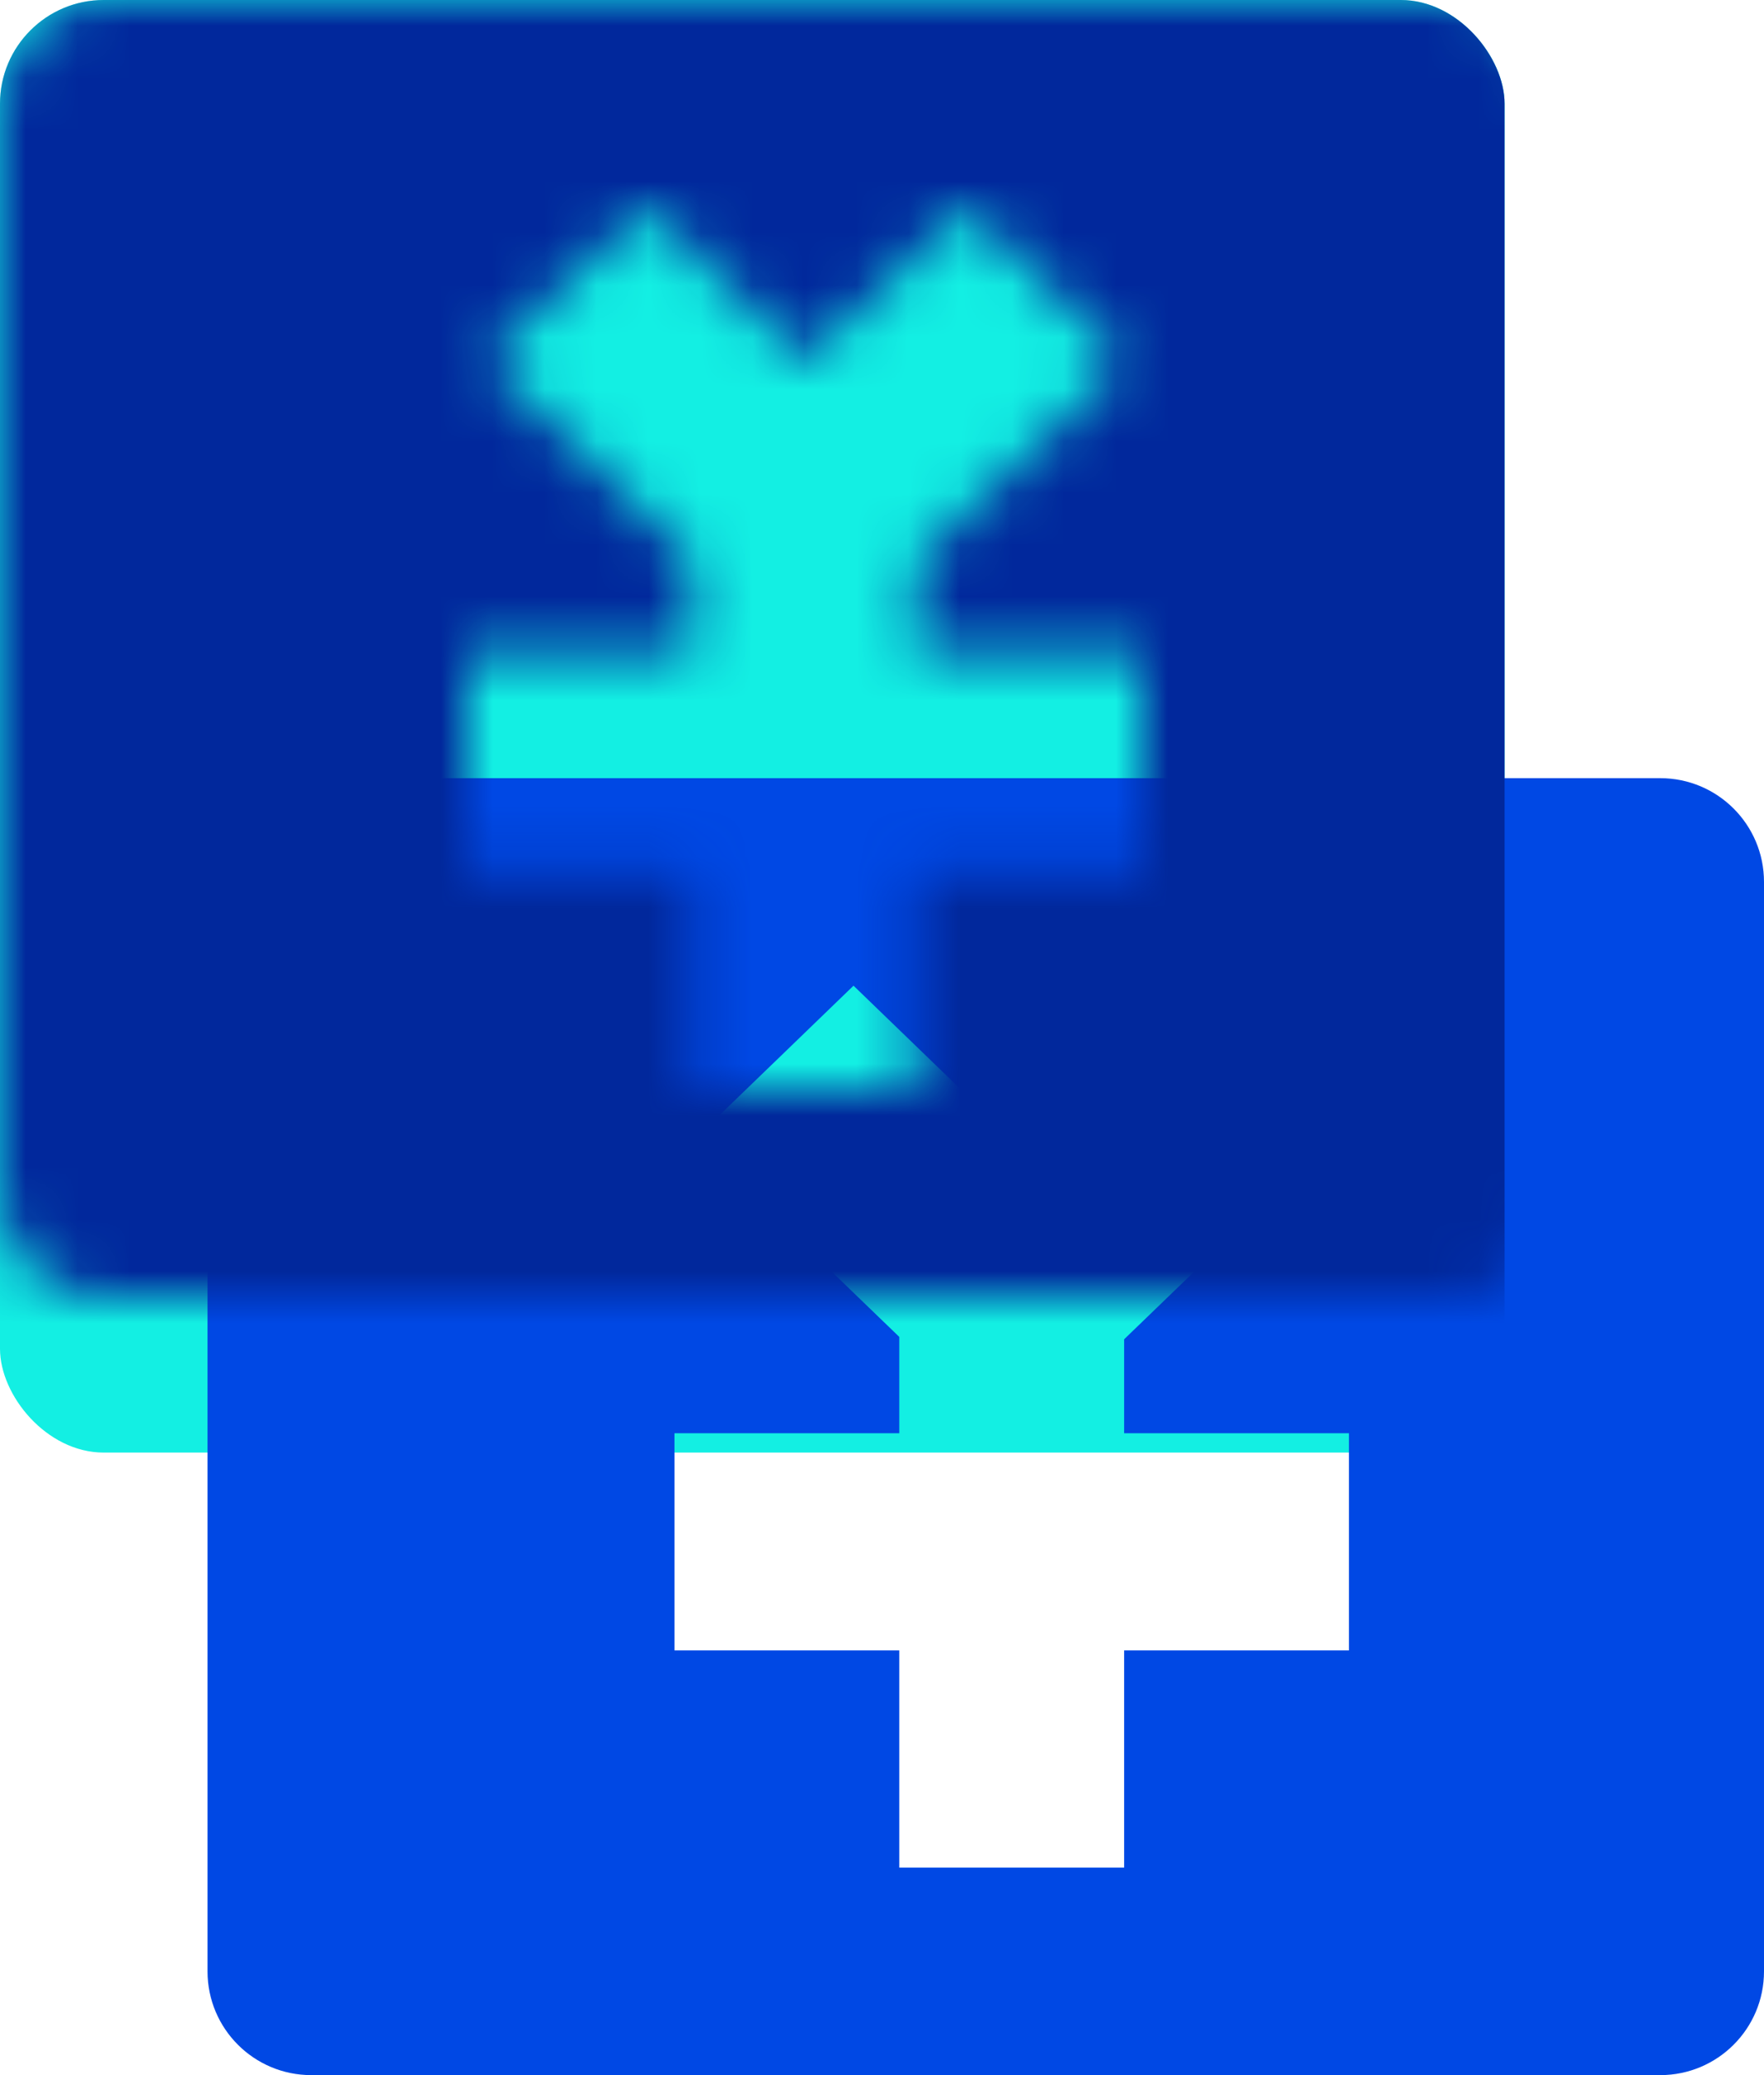
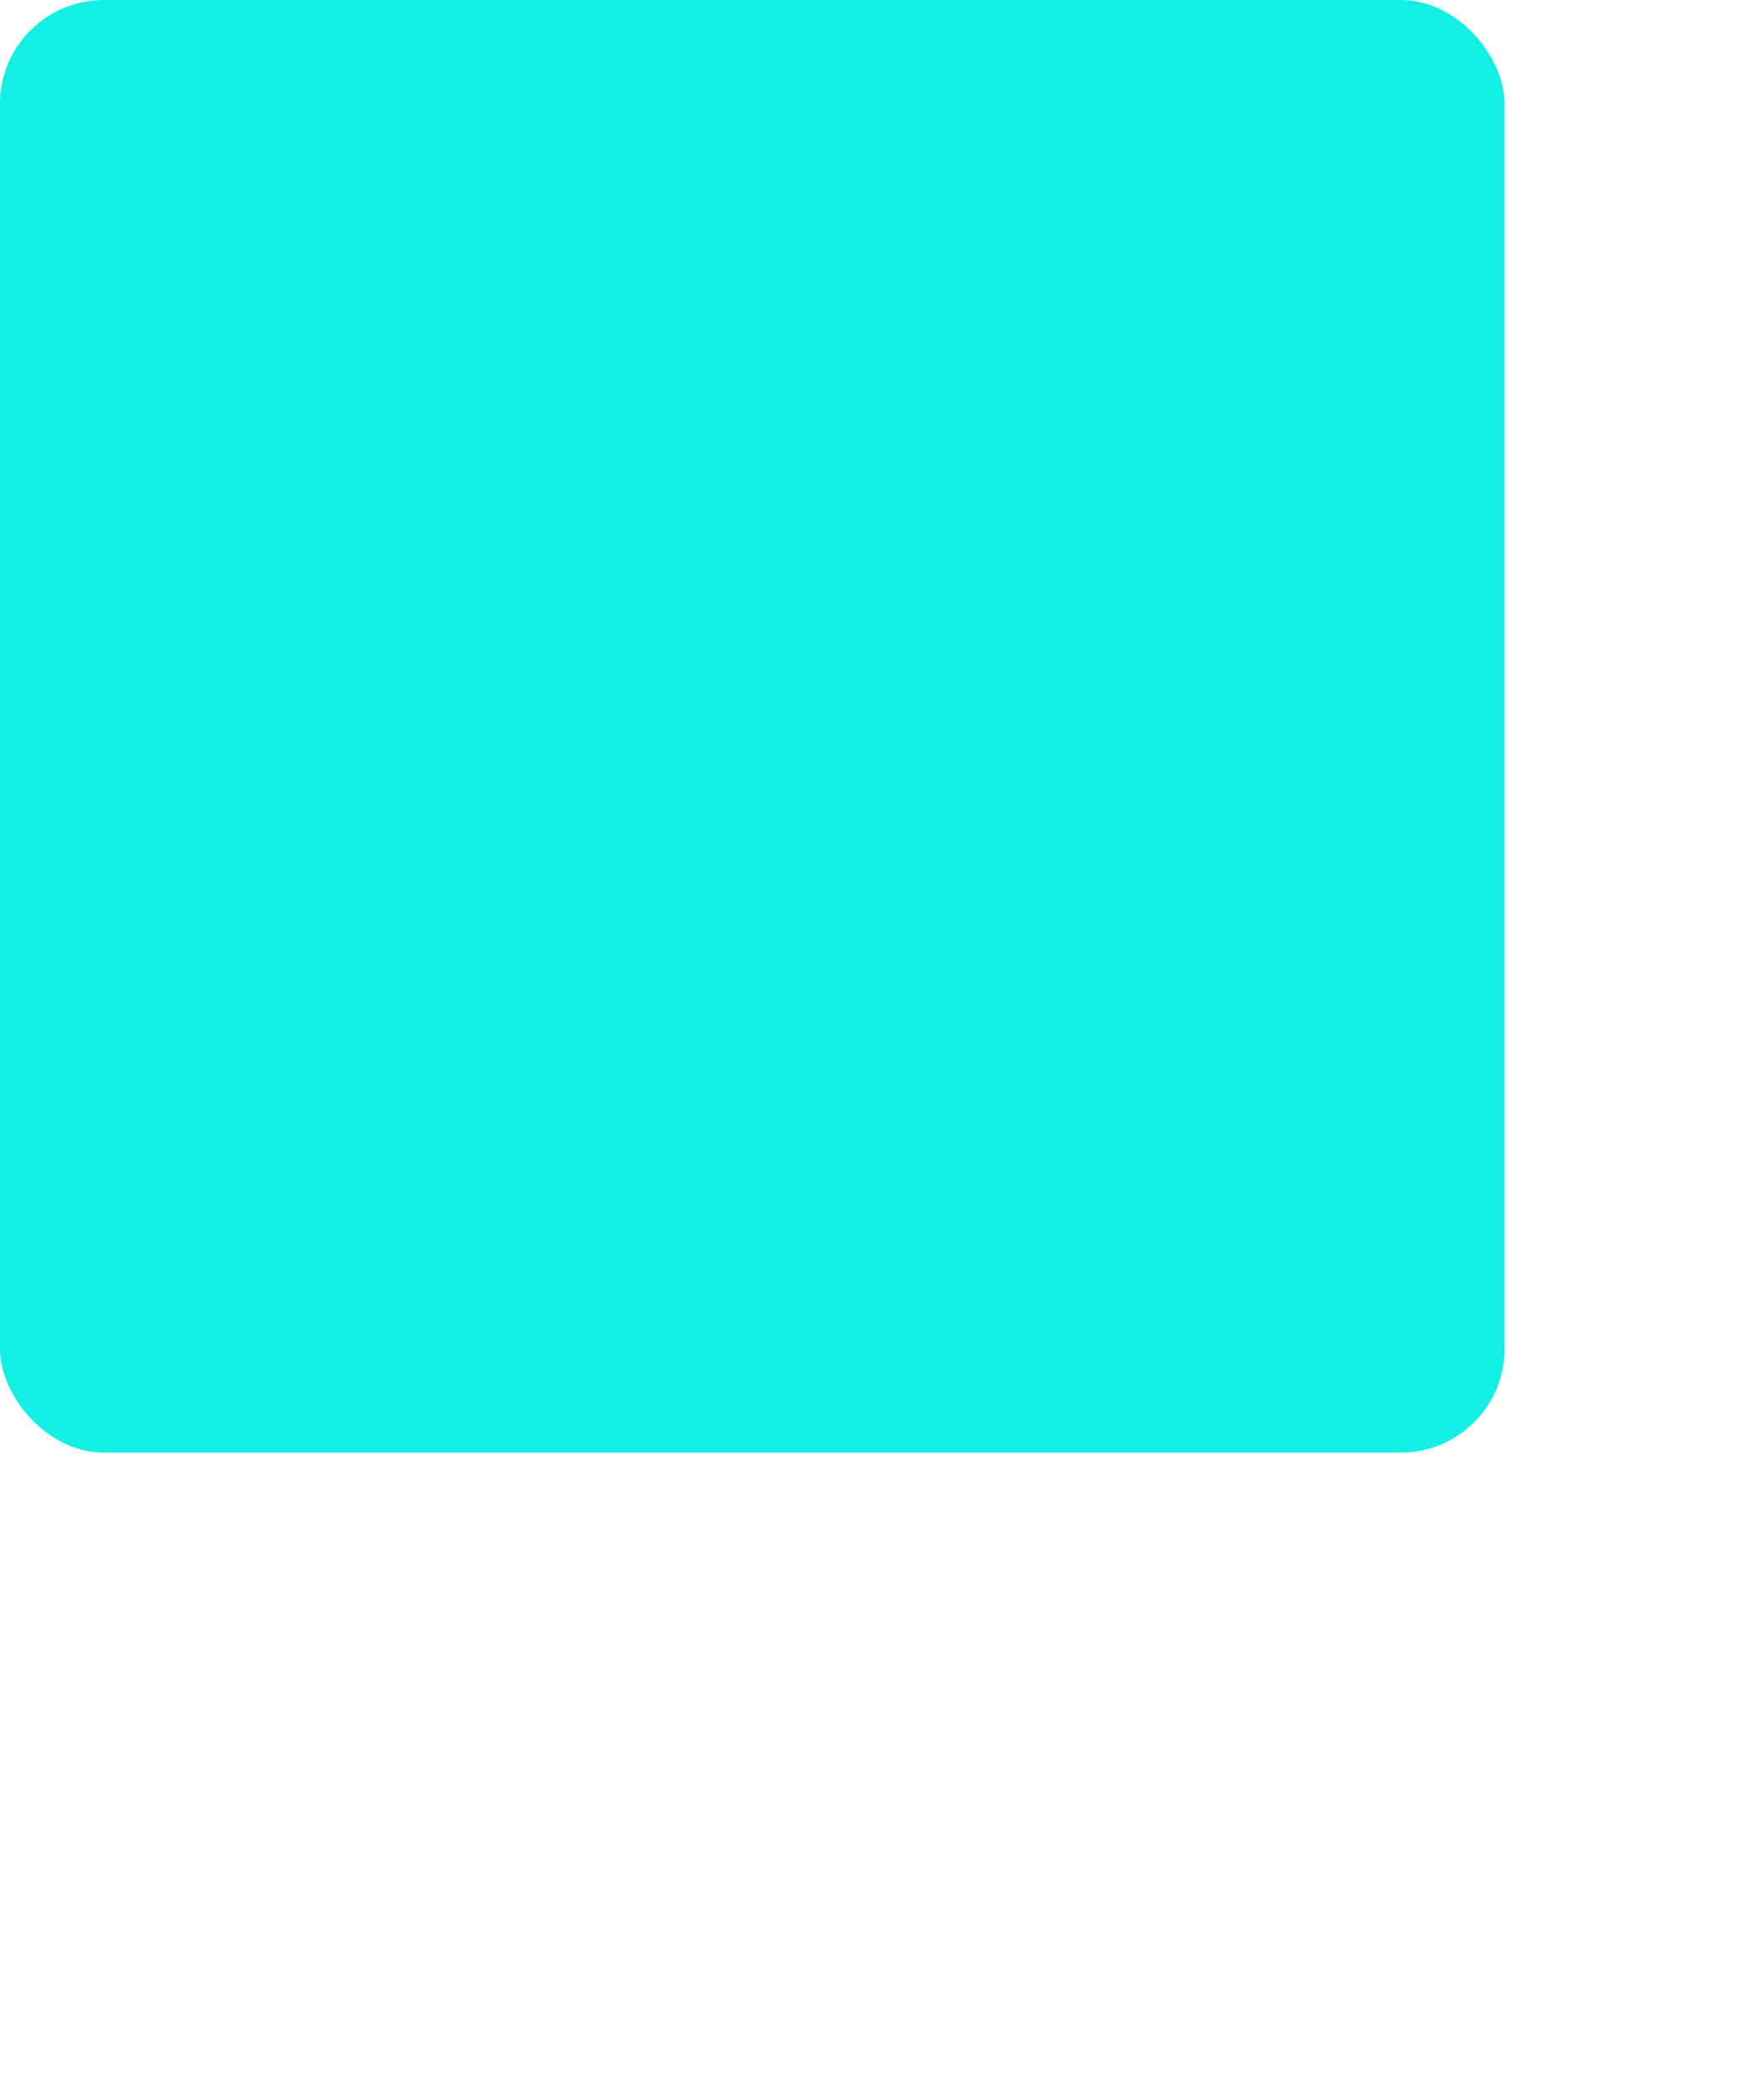
<svg xmlns="http://www.w3.org/2000/svg" xmlns:xlink="http://www.w3.org/1999/xlink" width="34px" height="40px" viewBox="0 0 34 40" version="1.1">
  <title>现金_icon</title>
  <desc>Created with Sketch.</desc>
  <defs>
-     <path d="M2,0 L28,0 C29.105,-2.02906125e-16 30,0.895 30,2 L30,23 C30,24.105 29.105,25 28,25 L2,25 C0.895,25 1.3527075e-16,24.105 0,23 L0,2 C-1.3527075e-16,0.895 0.895,2.02906125e-16 2,0 Z M18.594,4 L15.522,6.968 L12.451,4 L9.388,6.96 L13.333,10.77 L13.333,12.627 L9,12.627 L9,16.813 L13.333,16.813 L13.333,21 L17.667,21 L17.667,16.813 L22,16.813 L22,12.627 L17.667,12.627 L17.667,10.816 L21.66,6.96 L18.594,4 L18.594,4 Z" id="path-1" />
-   </defs>
+     </defs>
  <g id="云汇" stroke="none" stroke-width="1" fill="none" fill-rule="evenodd">
    <g id="关于我们" transform="translate(-734, -3614)">
      <g id="编组-27" transform="translate(180, 3415)">
        <g id="编组-8" transform="translate(539, 199)">
          <g id="编组-13" transform="translate(15, 0)">
            <g id="现金_icon">
              <rect id="矩形" fill="#13EFE3" x="0" y="0" width="29" height="28" rx="2" />
              <g id="矩形" transform="translate(4, 15)">
                <mask id="mask-2" fill="white">
                  <use xlink:href="#path-1" />
                </mask>
                <use id="蒙版" fill="#0048E4" fill-rule="nonzero" xlink:href="#path-1" />
                <rect fill="#01289C" mask="url(#mask-2)" x="-4" y="-15" width="29" height="28" rx="2" />
              </g>
            </g>
          </g>
        </g>
      </g>
    </g>
  </g>
</svg>